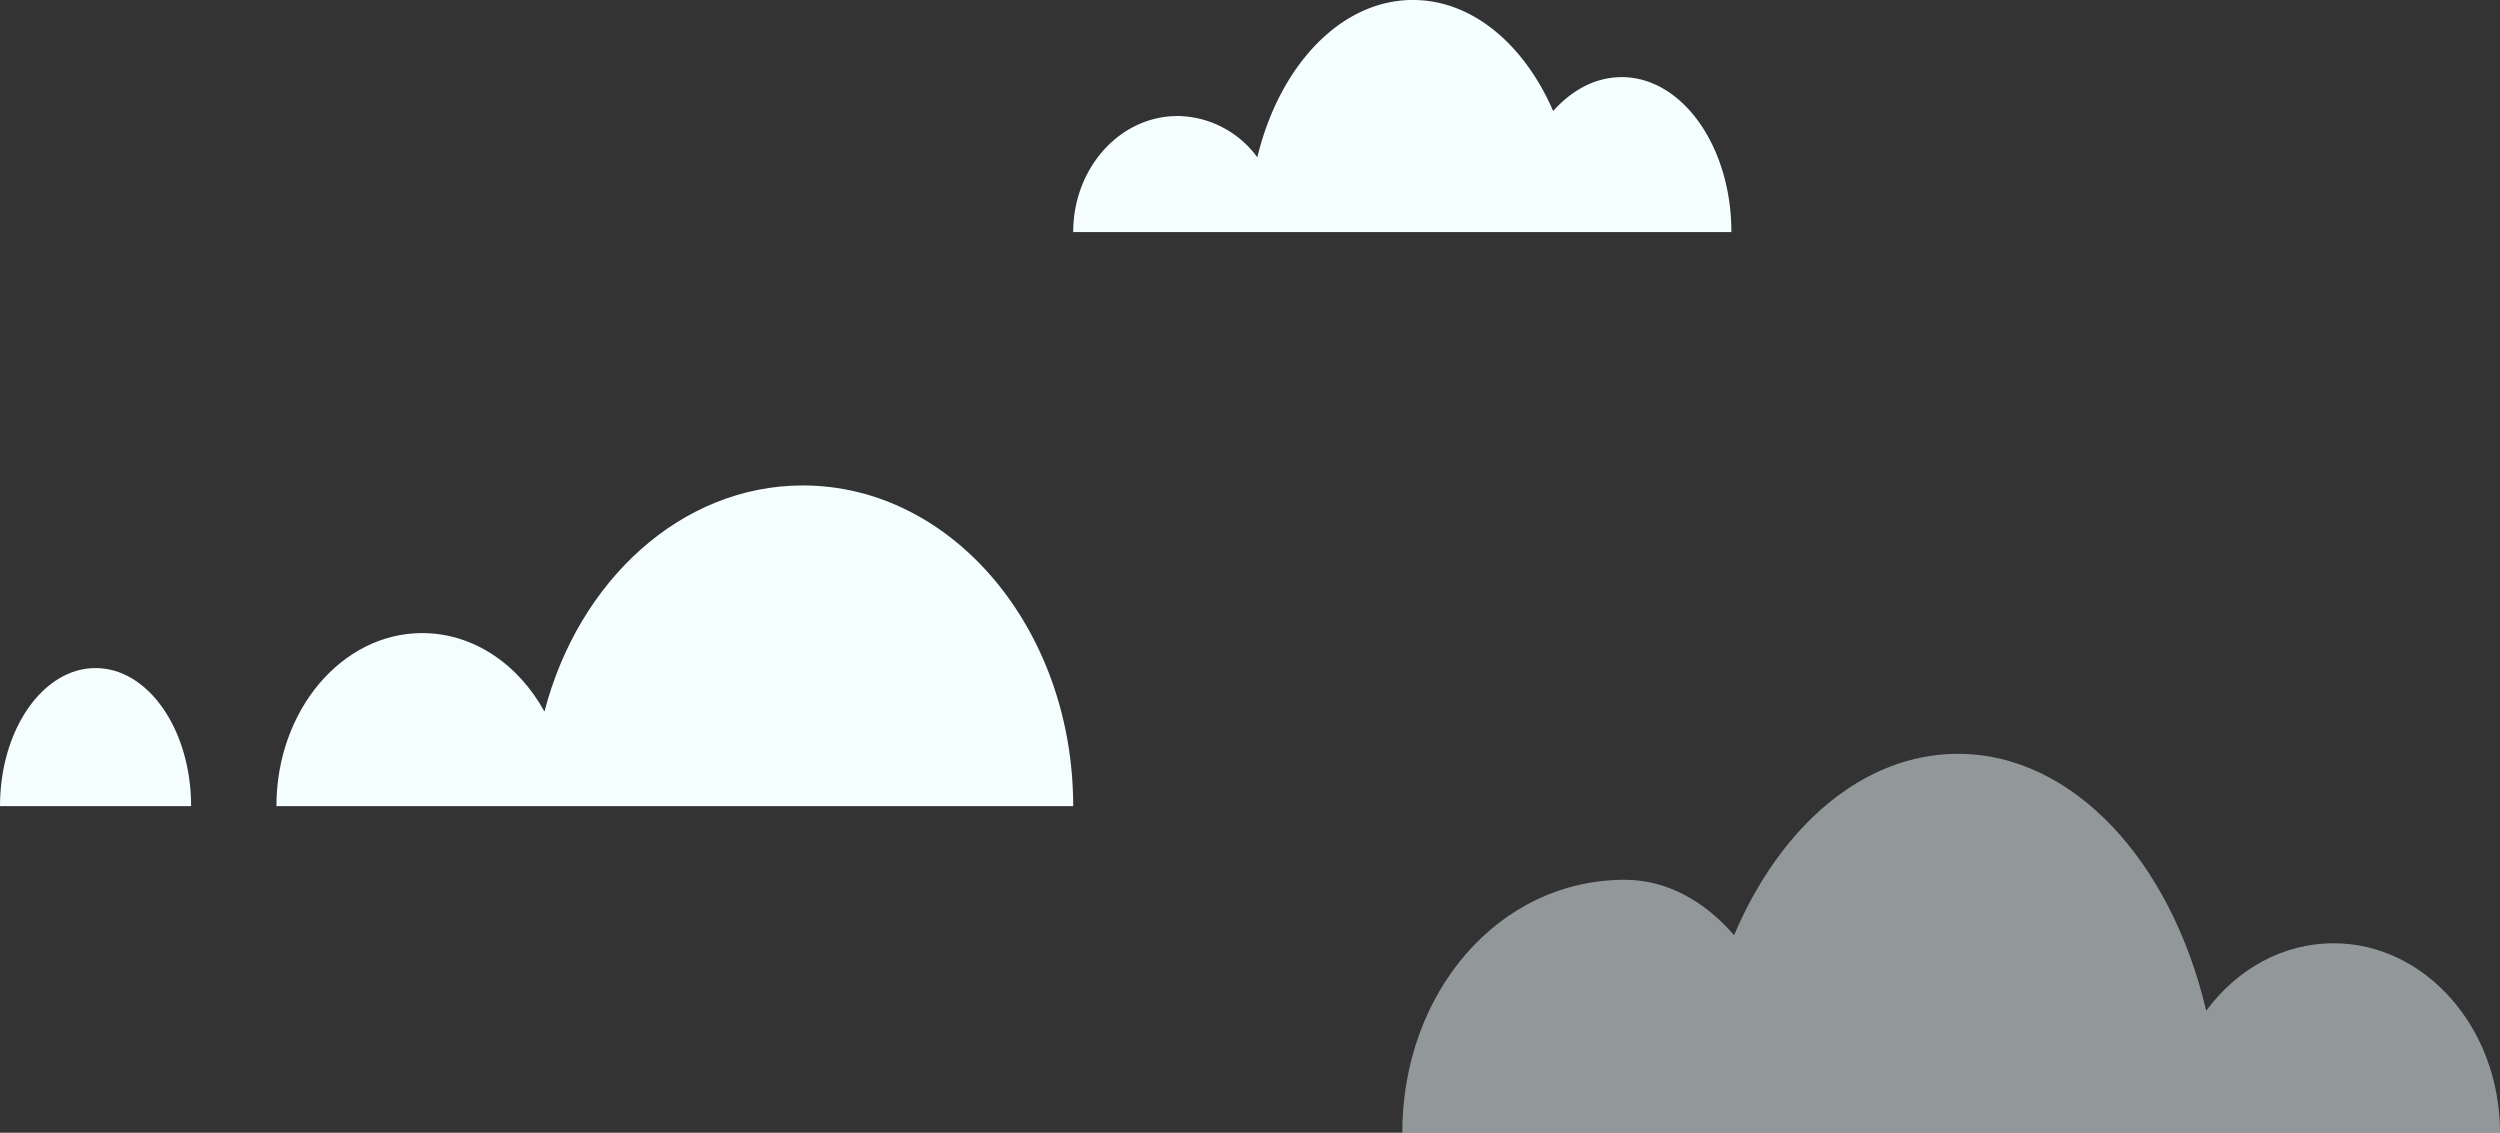
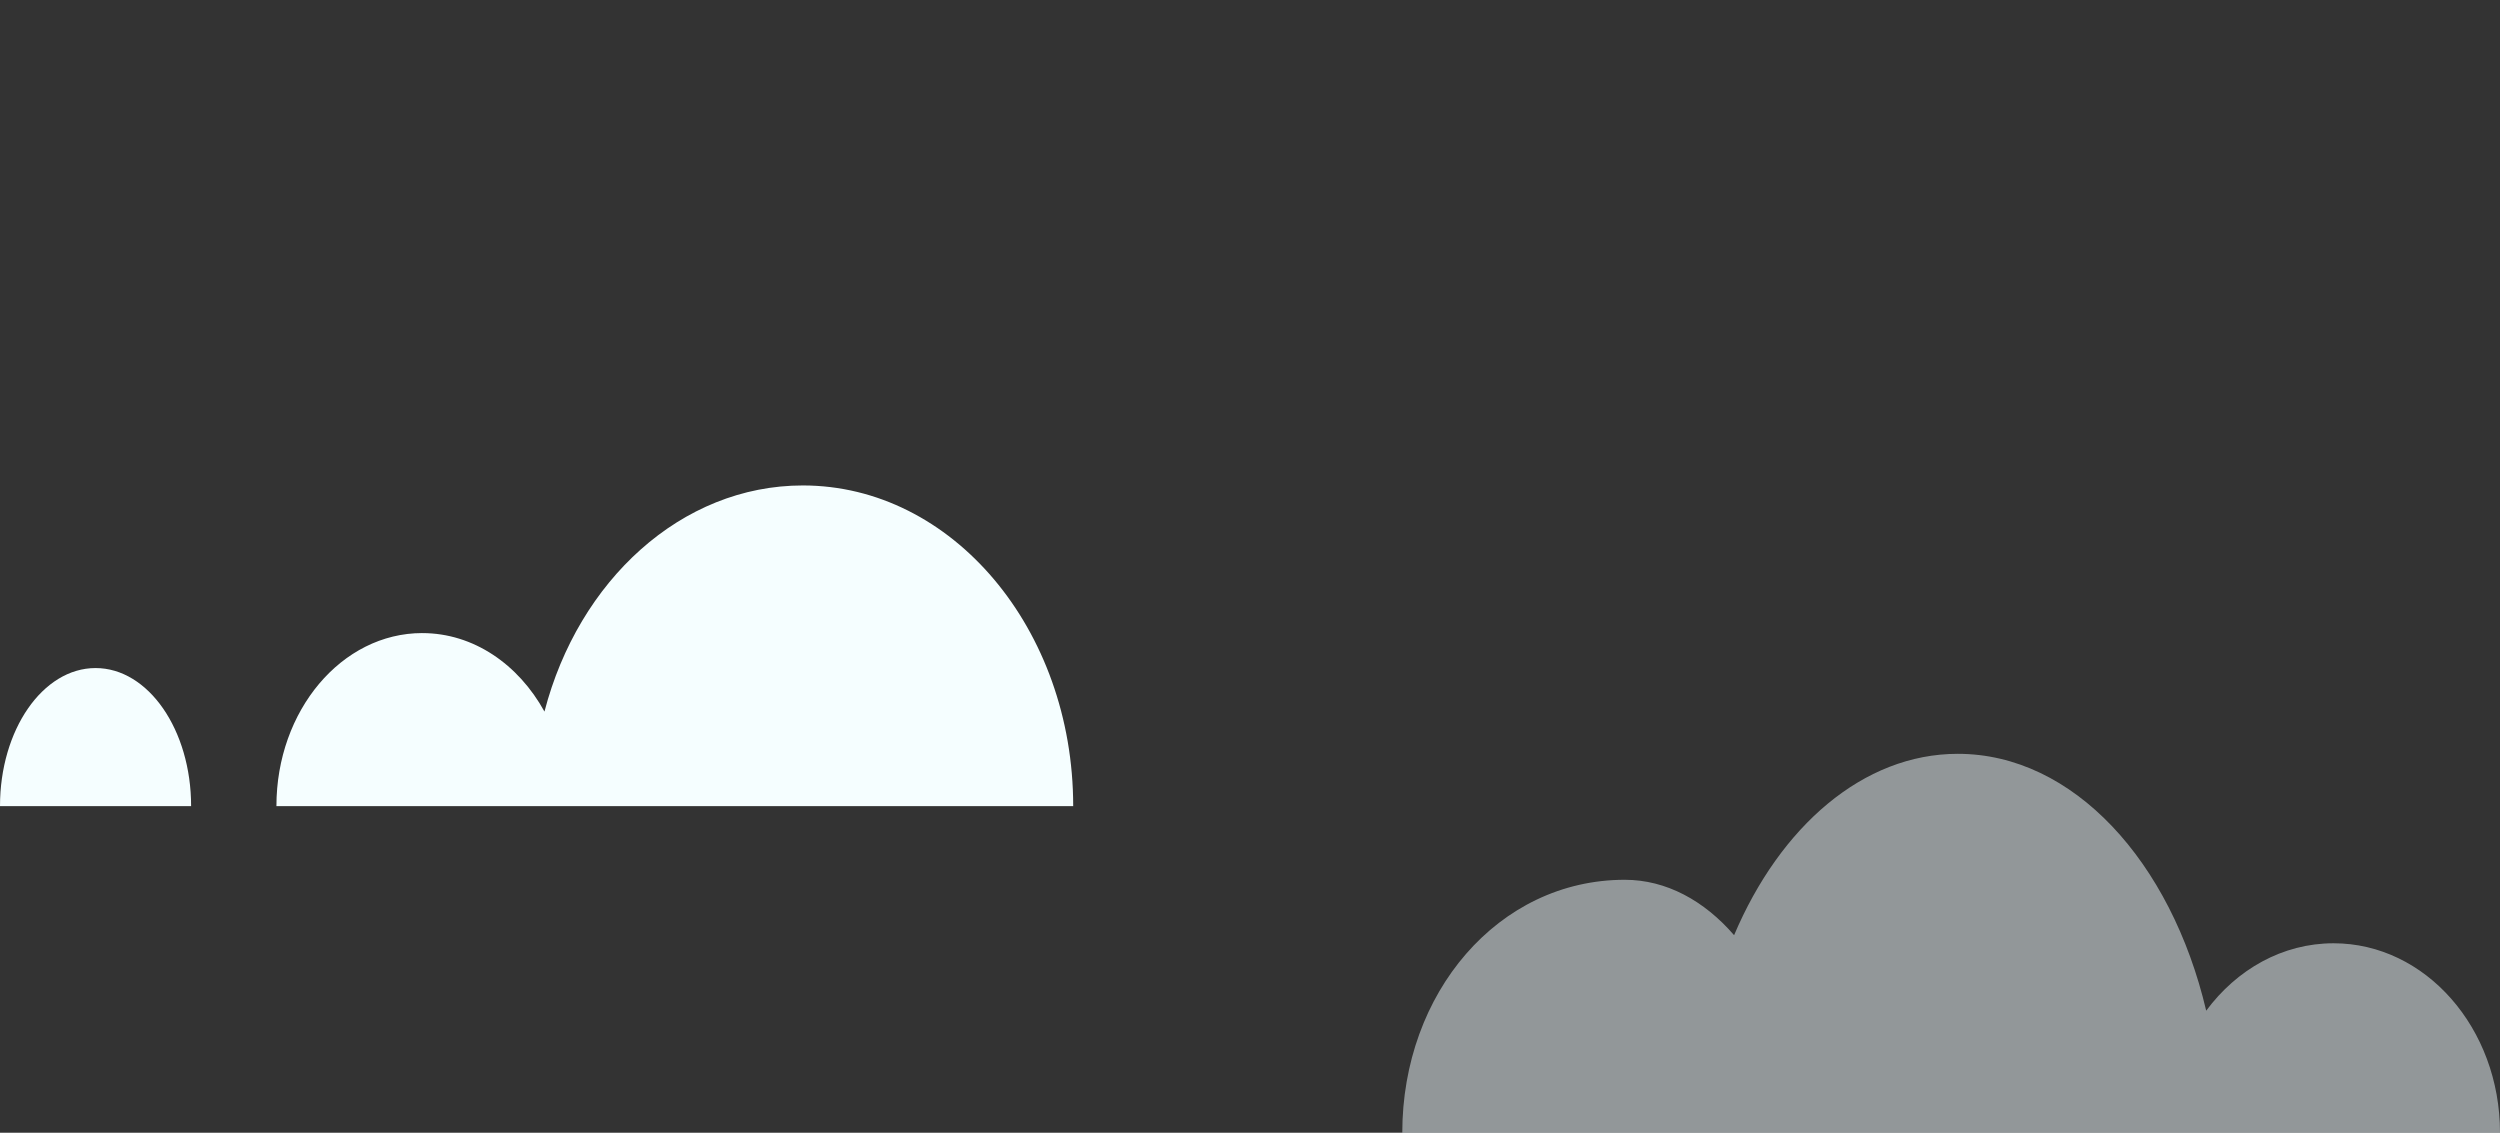
<svg xmlns="http://www.w3.org/2000/svg" id="ill_cloud_02" width="440.496" height="199.587" viewBox="0 0 440.496 199.587">
  <rect x="0" y="0" width="440.496" height="199.587" fill="#333333" stroke="none" />
  <path id="パス_96" data-name="パス 96" d="M72.814,269.945c20.312,0,37.562,18.939,43.755,45.261,5.381-7.264,13.434-11.88,22.435-11.88,16.2,0,29.332,14.945,29.332,33.382H-25.079c0-24.615,16.908-44.569,39.2-44.569,7.288,0,13.984,3.655,19.263,9.761,8.121-19.164,22.743-31.956,39.433-31.956Z" transform="translate(272.16 -137.122)" fill="#f3fcff" fill-rule="evenodd" opacity="0.5" />
  <g id="グループ_957" data-name="グループ 957" transform="translate(-1362.5 -1071.03)">
    <path id="パス_91" data-name="パス 91" d="M694.992,317.869c-9.3,0-16.836,10.891-16.836,24.326h33.673c0-13.434-7.54-24.326-16.836-24.326Z" transform="translate(684.344 870.872)" fill="#f5feff" fill-rule="evenodd" />
    <path id="パス_92" data-name="パス 92" d="M730,326.614c9.013,0,16.939,5.5,21.528,13.828,5.993-23.074,24.11-39.843,45.527-39.843,26.308,0,47.634,25.3,47.634,56.5H704.3c0-16.84,11.508-30.489,25.7-30.489Z" transform="translate(706.906 855.967)" fill="#f5feff" fill-rule="evenodd" />
  </g>
-   <path id="パス_95" data-name="パス 95" d="M842.556,287.344c-10.152,0-18.381,9.153-18.381,20.445H940.144c0-15.076-8.654-27.3-19.329-27.3-4.566,0-8.764,2.239-12.071,5.978-5.09-11.737-14.252-19.571-24.711-19.571-12.728,0-23.538,11.6-27.418,27.72a17.663,17.663,0,0,0-14.058-7.275Z" transform="translate(-635.077 -266.899)" fill="#f5feff" fill-rule="evenodd" />
</svg>